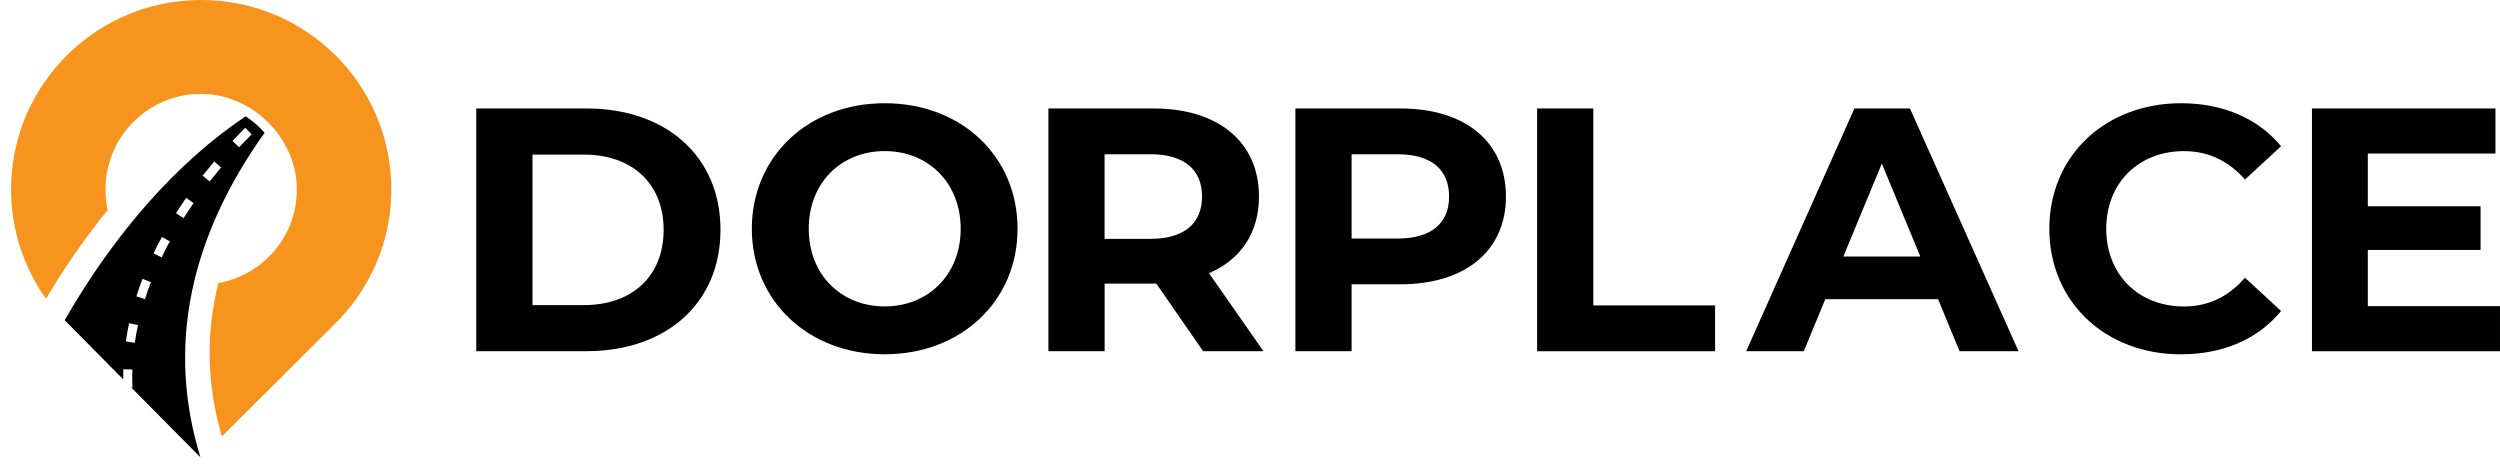
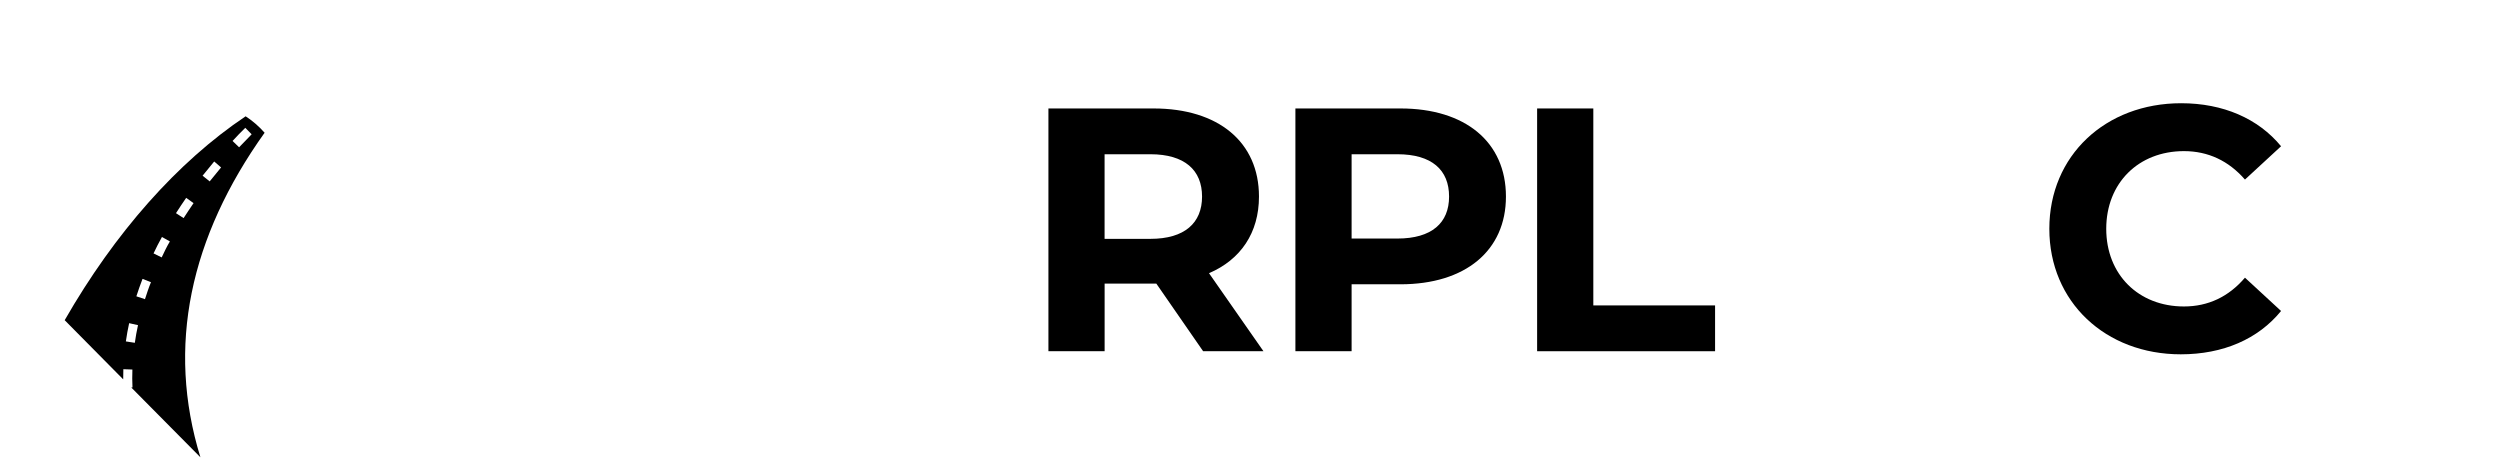
<svg xmlns="http://www.w3.org/2000/svg" width="198" height="37" viewBox="0 0 198 37" fill="none">
-   <path d="M37.721 8.59H46.459C52.751 8.59 57.063 12.38 57.063 18.201C57.063 24.023 52.751 27.813 46.459 27.813H37.721V8.59ZM46.239 24.165C50.059 24.165 52.559 21.885 52.559 18.205C52.559 14.525 50.059 12.245 46.239 12.245H42.172V24.165H46.239Z" fill="black" />
-   <path d="M59.545 18.117C59.545 12.405 63.996 8.176 70.067 8.176C76.139 8.176 80.59 12.377 80.59 18.117C80.59 23.857 76.111 28.058 70.067 28.058C64.024 28.058 59.545 23.829 59.545 18.117ZM76.086 18.117C76.086 14.465 73.504 11.966 70.067 11.966C66.631 11.966 64.053 14.465 64.053 18.117C64.053 21.769 66.634 24.268 70.067 24.268C73.501 24.268 76.086 21.769 76.086 18.117Z" fill="black" />
  <path d="M95.288 27.817L91.579 22.459H87.486V27.817H83.035V8.59H91.359C96.498 8.59 99.711 11.252 99.711 15.567C99.711 18.449 98.253 20.566 95.753 21.637L100.066 27.817H95.285H95.288ZM91.111 12.216H87.483V18.917H91.111C93.831 18.917 95.203 17.655 95.203 15.567C95.203 13.479 93.831 12.216 91.111 12.216Z" fill="black" />
  <path d="M119.271 15.567C119.271 19.853 116.058 22.516 110.919 22.516H107.047V27.817H102.596V8.59H110.919C116.058 8.59 119.271 11.252 119.271 15.567ZM114.767 15.567C114.767 13.454 113.395 12.216 110.675 12.216H107.047V18.893H110.675C113.395 18.893 114.767 17.655 114.767 15.57V15.567Z" fill="black" />
  <path d="M121.74 8.59H126.191V24.189H135.834V27.817H121.74V8.59Z" fill="black" />
-   <path d="M153.492 23.697H144.562L142.86 27.817H138.299L146.871 8.59H151.268L159.869 27.817H155.198L153.496 23.697H153.492ZM152.091 20.318L149.041 12.957L145.991 20.318H152.091Z" fill="black" />
  <path d="M162.307 18.117C162.307 12.32 166.758 8.176 172.748 8.176C176.071 8.176 178.848 9.385 180.66 11.583L177.801 14.221C176.51 12.739 174.89 11.969 172.968 11.969C169.368 11.969 166.814 14.497 166.814 18.121C166.814 21.744 169.368 24.272 172.968 24.272C174.89 24.272 176.51 23.503 177.801 21.992L180.66 24.63C178.848 26.853 176.071 28.062 172.719 28.062C166.758 28.062 162.307 23.914 162.307 18.121V18.117Z" fill="black" />
-   <path d="M197.999 24.246V27.817H183.107V8.59H197.641V12.16H187.53V16.336H196.46V19.797H187.53V24.246H197.999Z" fill="black" />
  <path fill-rule="evenodd" clip-rule="evenodd" d="M18.936 11.664C19.259 11.321 19.613 10.982 19.93 10.637L19.428 10.123C19.086 10.445 18.741 10.821 18.418 11.164L18.936 11.664ZM16.607 14.367L17.509 13.261L16.965 12.789L16.045 13.916L16.607 14.367ZM14.54 17.276C14.796 16.872 15.065 16.484 15.33 16.087L14.745 15.67C14.468 16.071 14.2 16.473 13.938 16.883L14.54 17.273V17.276ZM12.805 20.387C12.99 19.99 13.231 19.491 13.455 19.12L12.826 18.77C12.595 19.192 12.361 19.633 12.16 20.07L12.805 20.387ZM11.482 23.693C11.626 23.249 11.778 22.78 11.957 22.35L11.288 22.087C11.11 22.544 10.953 23.002 10.8 23.469L11.48 23.695L11.482 23.693ZM10.678 27.152C10.745 26.685 10.826 26.211 10.93 25.752L10.229 25.595C10.123 26.071 10.037 26.557 9.968 27.04L10.678 27.15V27.152ZM15.876 36.221L10.398 30.691L10.493 30.686C10.472 30.219 10.465 29.736 10.486 29.267L9.769 29.241C9.76 29.508 9.755 29.776 9.757 30.044L5.123 25.359C9.089 18.443 14.068 12.817 19.454 9.211C20.011 9.572 20.517 10.014 20.957 10.513C15.051 18.788 13.166 27.437 15.874 36.221H15.876Z" fill="black" />
-   <path fill-rule="evenodd" clip-rule="evenodd" d="M30.994 15.002C30.994 6.716 24.252 -3.05176e-05 15.937 -3.05176e-05C15.807 -3.05176e-05 15.676 -3.05176e-05 15.547 0.005C15.418 0.009 15.289 0.014 15.161 0.021C15.034 0.028 14.905 0.035 14.778 0.044C14.649 0.056 14.523 0.065 14.396 0.079C14.27 0.091 14.143 0.105 14.019 0.121C13.892 0.138 13.768 0.154 13.644 0.173C13.52 0.191 13.395 0.212 13.271 0.234C13.147 0.255 13.023 0.278 12.901 0.304C12.779 0.329 12.654 0.355 12.535 0.383C12.413 0.411 12.293 0.439 12.171 0.469C12.052 0.5 11.932 0.532 11.813 0.567C11.693 0.602 11.576 0.638 11.457 0.673C11.339 0.71 11.222 0.747 11.105 0.787C10.988 0.827 10.873 0.866 10.758 0.908C10.643 0.95 10.528 0.992 10.413 1.039C10.301 1.084 10.186 1.13 10.073 1.177C9.961 1.224 9.848 1.273 9.738 1.324C9.626 1.373 9.515 1.425 9.408 1.478C9.297 1.532 9.19 1.586 9.082 1.639C8.974 1.695 8.866 1.751 8.761 1.81C8.653 1.868 8.547 1.927 8.444 1.987C8.339 2.048 8.235 2.109 8.13 2.172C8.027 2.235 7.924 2.298 7.823 2.363C7.722 2.429 7.619 2.494 7.52 2.562C7.42 2.63 7.321 2.697 7.223 2.767C7.124 2.837 7.026 2.907 6.93 2.98C6.833 3.05 6.737 3.125 6.644 3.197C6.547 3.272 6.454 3.346 6.362 3.424C6.269 3.498 6.177 3.578 6.086 3.655C5.994 3.734 5.905 3.814 5.816 3.893C5.727 3.975 5.638 4.054 5.551 4.138C5.464 4.222 5.378 4.304 5.291 4.39C5.207 4.474 5.122 4.561 5.04 4.647C4.956 4.734 4.874 4.822 4.794 4.911C4.712 5 4.635 5.089 4.555 5.18C4.475 5.271 4.398 5.362 4.32 5.455C4.243 5.546 4.168 5.642 4.093 5.736C4.018 5.831 3.945 5.925 3.873 6.023C3.8 6.119 3.73 6.217 3.659 6.315C3.589 6.413 3.521 6.511 3.453 6.611C3.387 6.712 3.319 6.812 3.254 6.913C3.188 7.013 3.125 7.116 3.061 7.218C2.998 7.321 2.937 7.426 2.876 7.529C2.815 7.634 2.757 7.739 2.698 7.844C2.639 7.952 2.583 8.059 2.529 8.167C2.473 8.274 2.419 8.381 2.365 8.491C2.314 8.601 2.262 8.711 2.21 8.82C2.159 8.933 2.112 9.045 2.063 9.157C2.016 9.269 1.969 9.381 1.924 9.495C1.88 9.61 1.838 9.724 1.793 9.839C1.751 9.953 1.711 10.07 1.671 10.184C1.631 10.301 1.594 10.418 1.556 10.535C1.519 10.651 1.486 10.771 1.451 10.89C1.418 11.009 1.385 11.128 1.355 11.247C1.324 11.368 1.294 11.487 1.266 11.609C1.238 11.73 1.212 11.852 1.186 11.973C1.16 12.095 1.137 12.216 1.116 12.34C1.095 12.464 1.073 12.587 1.055 12.711C1.036 12.835 1.017 12.959 1.001 13.085C0.984 13.211 0.97 13.335 0.959 13.461H0.956C0.945 13.587 0.933 13.715 0.923 13.841C0.914 13.967 0.905 14.096 0.898 14.224C0.891 14.351 0.886 14.479 0.884 14.61C0.879 14.738 0.879 14.867 0.879 14.995C0.879 15.126 0.879 15.254 0.884 15.383C0.886 15.511 0.891 15.64 0.898 15.768C0.905 15.896 0.912 16.023 0.923 16.151C0.933 16.279 0.945 16.406 0.956 16.532C0.97 16.658 0.982 16.784 0.998 16.908C1.015 17.034 1.034 17.158 1.052 17.281C1.071 17.405 1.092 17.529 1.113 17.653C1.134 17.776 1.16 17.898 1.184 18.019C1.209 18.141 1.235 18.265 1.263 18.384C1.292 18.505 1.32 18.624 1.352 18.746C1.383 18.865 1.416 18.984 1.449 19.103C1.481 19.222 1.517 19.341 1.554 19.458C1.589 19.575 1.629 19.691 1.669 19.808C1.709 19.925 1.749 20.039 1.791 20.156C1.833 20.273 1.878 20.385 1.922 20.499C1.967 20.614 2.014 20.726 2.06 20.838C2.107 20.95 2.157 21.062 2.208 21.172C2.26 21.284 2.309 21.392 2.363 21.501C2.414 21.611 2.471 21.721 2.527 21.826C2.583 21.933 2.639 22.041 2.696 22.148C2.754 22.256 2.813 22.361 2.874 22.463C2.935 22.569 2.996 22.671 3.059 22.774C3.122 22.877 3.186 22.98 3.251 23.08C3.317 23.18 3.383 23.283 3.451 23.381L3.641 23.657C5.106 21.202 6.728 18.837 8.533 16.632L8.507 16.518C8.496 16.457 8.482 16.394 8.472 16.333C8.46 16.27 8.451 16.209 8.442 16.146C8.432 16.083 8.423 16.02 8.416 15.96C8.409 15.896 8.402 15.834 8.395 15.77C8.388 15.707 8.383 15.644 8.378 15.579C8.371 15.516 8.369 15.45 8.367 15.385L8.36 15.191V14.997V14.953V14.909V14.864V14.82V14.776V14.731C8.364 14.628 8.369 14.526 8.376 14.425V14.421L8.392 14.245L8.397 14.208V14.201C8.458 13.62 8.587 13.054 8.775 12.52L8.782 12.499L8.789 12.478L8.796 12.457L8.803 12.436L8.817 12.396L8.824 12.377L8.831 12.356L8.838 12.338L8.845 12.316L8.852 12.298L8.859 12.277L8.899 12.179L8.918 12.132L8.957 12.034L9.014 11.903L9.061 11.803L9.079 11.761L9.124 11.67L9.152 11.614L9.199 11.518L9.265 11.394V11.389L9.333 11.27L9.396 11.163L9.412 11.137C9.529 10.939 9.656 10.747 9.792 10.563L9.874 10.45L9.961 10.338L10.031 10.252L10.052 10.224L10.127 10.133L10.153 10.103L10.223 10.021L10.254 9.986C10.334 9.897 10.413 9.811 10.495 9.727L10.533 9.687L10.61 9.61L10.627 9.593L10.716 9.507L10.819 9.411L10.922 9.32H10.927L11.02 9.236L11.053 9.208L11.135 9.14L11.163 9.117C11.224 9.068 11.285 9.021 11.346 8.975L11.365 8.961L11.457 8.893L11.489 8.867L11.581 8.802L11.611 8.781L11.703 8.718L11.82 8.641L11.918 8.58L11.954 8.557L12.033 8.51L12.104 8.468L12.181 8.423L12.303 8.356L12.315 8.349L12.35 8.33L12.453 8.276L12.514 8.246L12.589 8.209L12.675 8.167H12.68L12.807 8.106L12.938 8.047H12.94L13.032 8.008L13.098 7.98L13.184 7.947L13.203 7.94L13.32 7.896L13.337 7.889L13.473 7.842H13.477L13.562 7.812L13.623 7.791L13.73 7.758L13.77 7.746L13.878 7.716H13.883L14.024 7.676H14.03L14.075 7.665L14.183 7.639L14.274 7.618L14.338 7.604L14.424 7.585L14.546 7.562L14.584 7.555H14.593L14.736 7.529H14.75L14.813 7.517L14.943 7.501L14.973 7.496L15.137 7.478H15.153L15.325 7.461H15.341L15.355 7.459L15.524 7.45H15.554L15.693 7.443H15.754L15.927 7.438C19.99 7.438 23.509 10.946 23.511 14.99L23.509 15.187C23.509 15.252 23.504 15.315 23.502 15.38C23.499 15.446 23.494 15.509 23.49 15.574L23.473 15.766L23.452 15.955C23.443 16.018 23.436 16.081 23.427 16.142L23.396 16.329L23.361 16.513C23.349 16.574 23.335 16.637 23.321 16.698L23.276 16.88L23.227 17.059L23.173 17.239C23.155 17.3 23.136 17.356 23.117 17.417L23.056 17.592L22.991 17.765L22.92 17.935L22.848 18.103L22.77 18.269L22.688 18.433L22.601 18.594L22.512 18.753L22.419 18.909L22.322 19.063L22.222 19.215L22.118 19.364L22.011 19.512C21.975 19.561 21.938 19.607 21.9 19.656L21.785 19.797L21.668 19.937L21.546 20.072L21.422 20.205L21.296 20.334L21.164 20.46L21.033 20.584L20.897 20.703L20.759 20.819L20.616 20.934L20.47 21.044L20.323 21.151L20.173 21.254L20.02 21.354L19.866 21.45L19.709 21.541L19.549 21.63L19.385 21.716L19.221 21.798L19.052 21.875L18.883 21.95L18.712 22.02L18.539 22.085L18.363 22.146L18.187 22.204C18.128 22.223 18.07 22.239 18.009 22.256L17.828 22.305L17.645 22.349L17.46 22.389L17.299 22.419C16.33 26.247 16.319 30.294 17.575 34.565L26.58 25.595C26.664 25.511 26.748 25.425 26.831 25.338C26.915 25.252 26.997 25.163 27.077 25.074C27.159 24.986 27.236 24.895 27.316 24.803C27.395 24.712 27.473 24.621 27.55 24.528C27.628 24.434 27.703 24.341 27.778 24.248C27.853 24.152 27.925 24.058 27.998 23.963C28.071 23.865 28.141 23.769 28.211 23.671C28.282 23.573 28.35 23.472 28.418 23.374C28.483 23.274 28.551 23.173 28.617 23.073C28.683 22.97 28.746 22.87 28.809 22.765C28.872 22.662 28.933 22.557 28.994 22.454C29.055 22.349 29.114 22.244 29.172 22.139C29.231 22.031 29.287 21.926 29.341 21.819C29.398 21.712 29.451 21.602 29.505 21.494C29.557 21.384 29.608 21.275 29.66 21.165C29.712 21.053 29.761 20.943 29.808 20.831C29.855 20.719 29.902 20.607 29.946 20.492C29.991 20.38 30.033 20.266 30.077 20.151C30.12 20.035 30.159 19.92 30.199 19.806C30.239 19.689 30.277 19.572 30.314 19.456C30.352 19.339 30.387 19.22 30.42 19.101C30.455 18.982 30.485 18.862 30.518 18.743C30.549 18.622 30.579 18.503 30.607 18.381C30.635 18.26 30.661 18.138 30.687 18.017C30.713 17.893 30.736 17.772 30.757 17.648C30.778 17.524 30.799 17.401 30.818 17.277C30.837 17.153 30.856 17.027 30.872 16.903C30.886 16.777 30.903 16.653 30.914 16.527C30.926 16.401 30.938 16.275 30.947 16.146C30.959 16.02 30.966 15.892 30.973 15.766C30.98 15.637 30.985 15.509 30.987 15.38C30.992 15.252 30.992 15.121 30.992 14.993" fill="#F7941D" />
</svg>